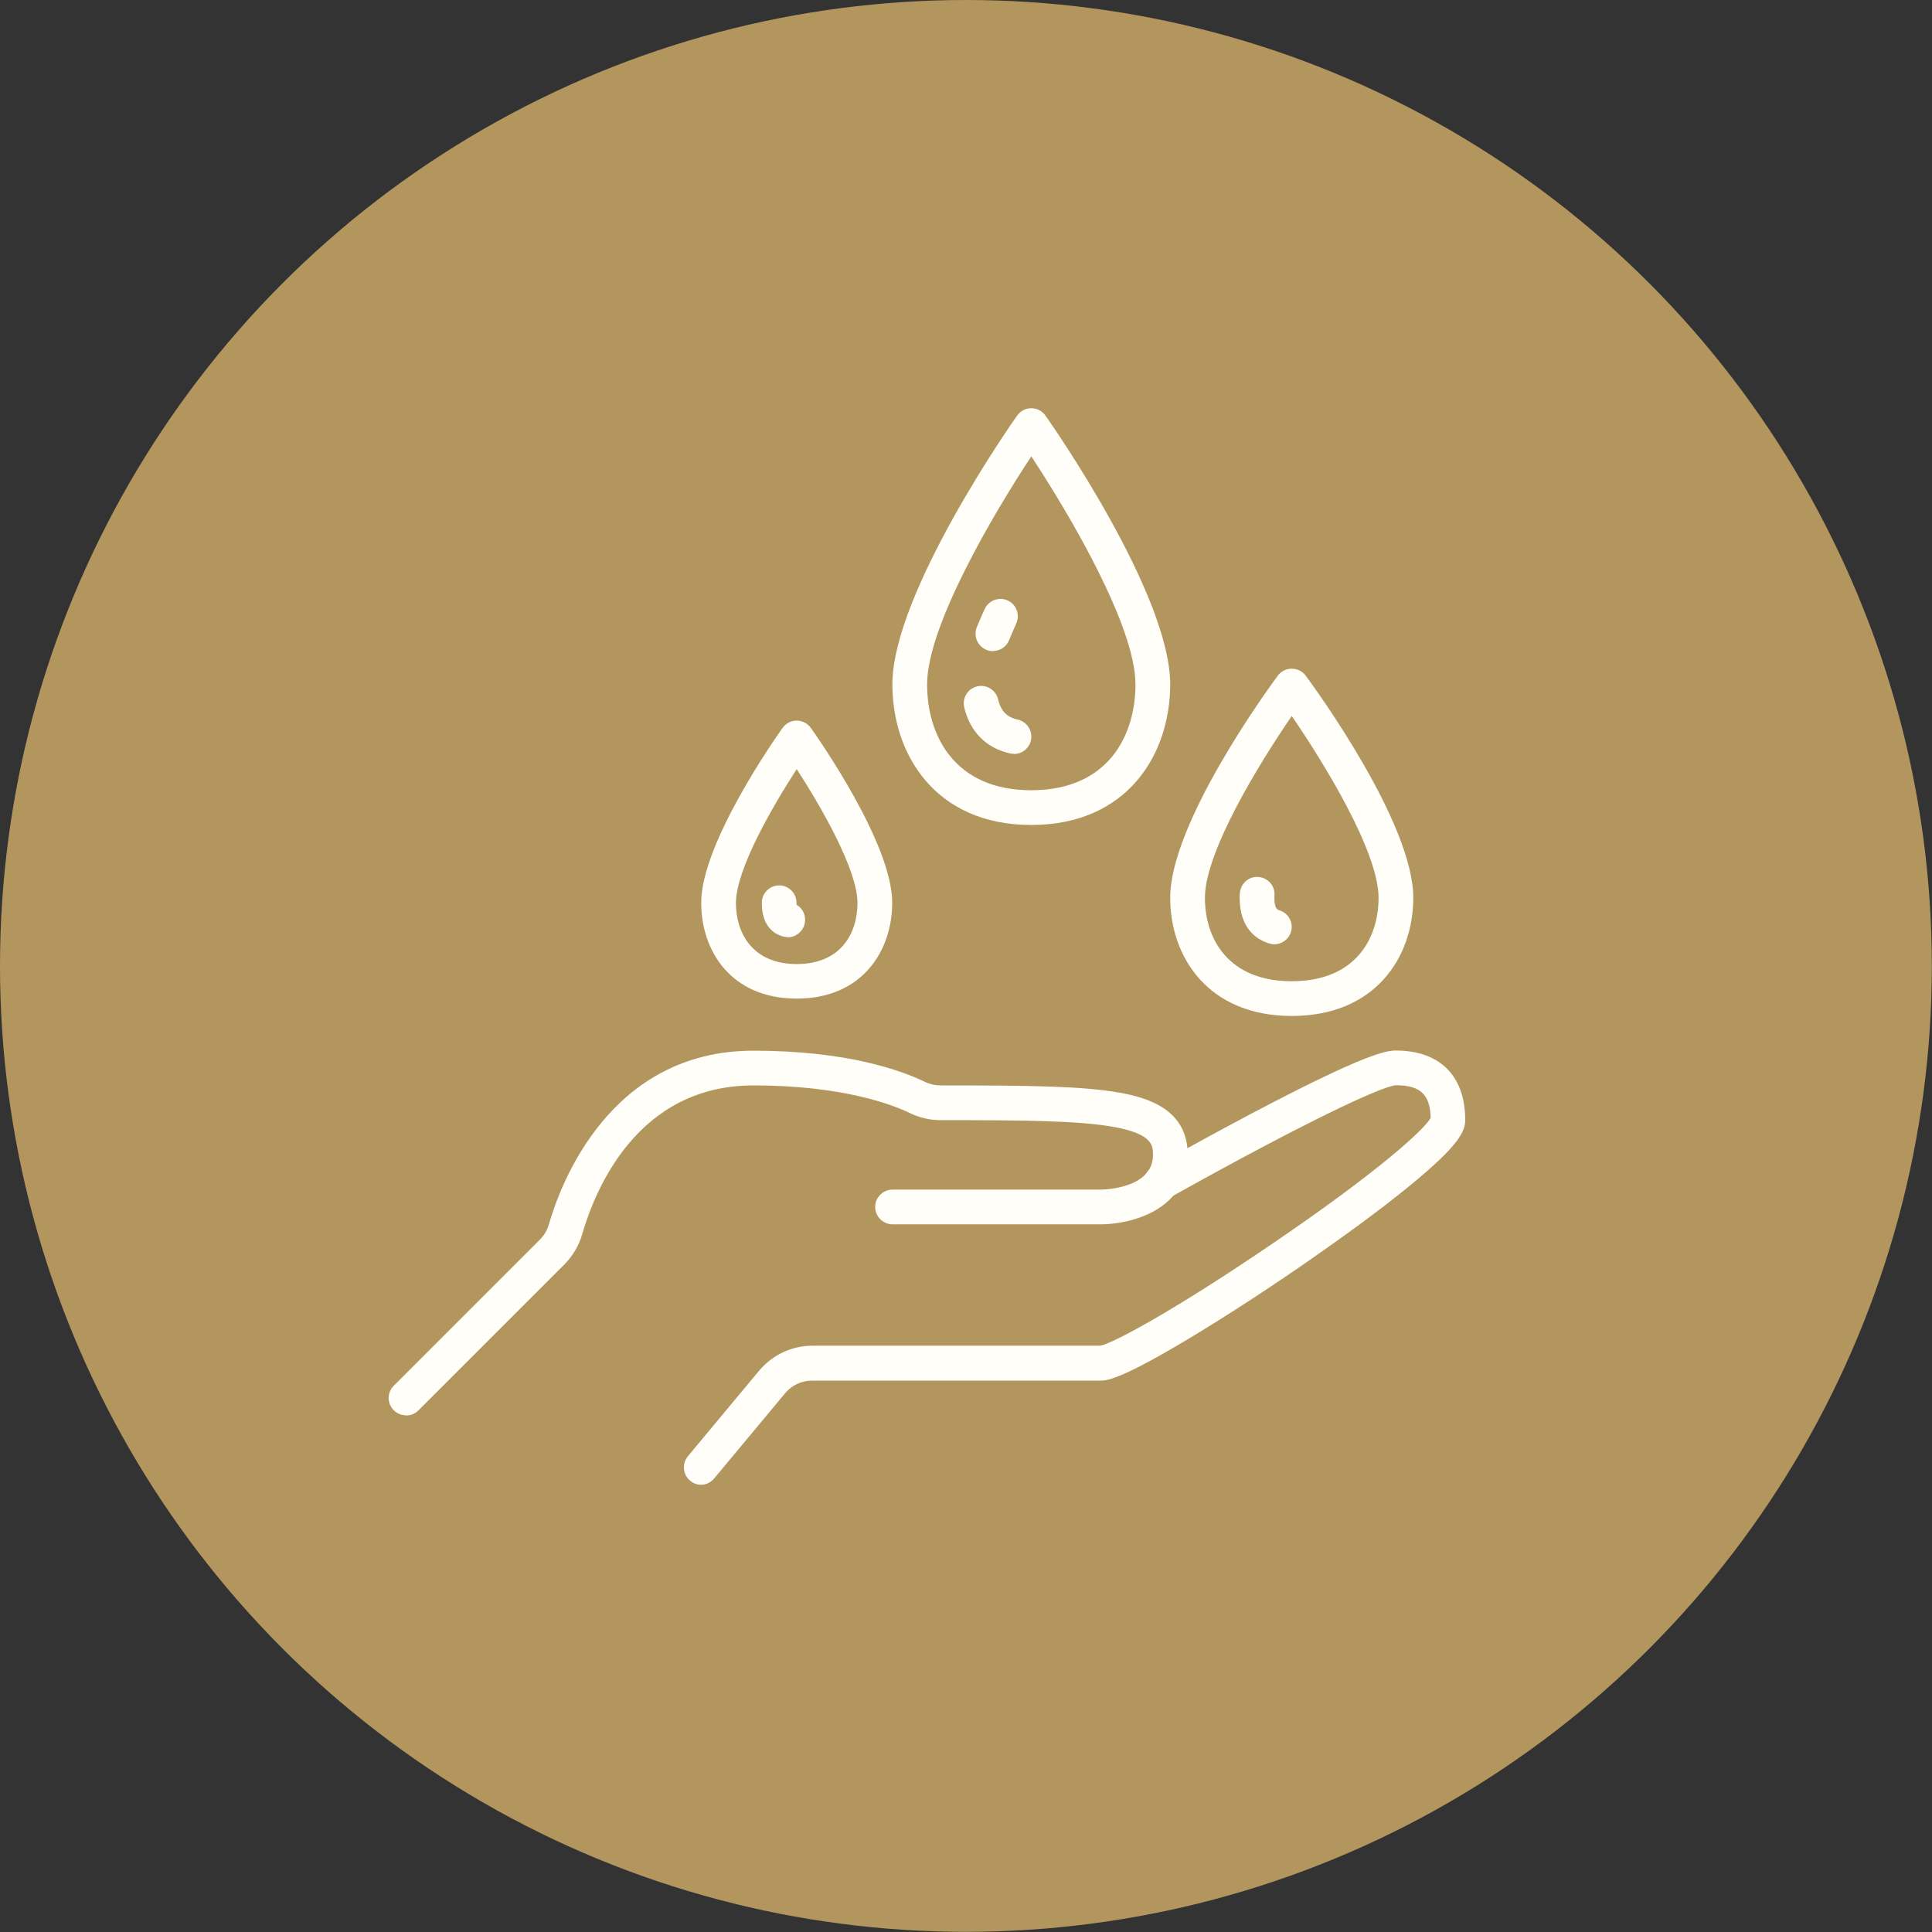
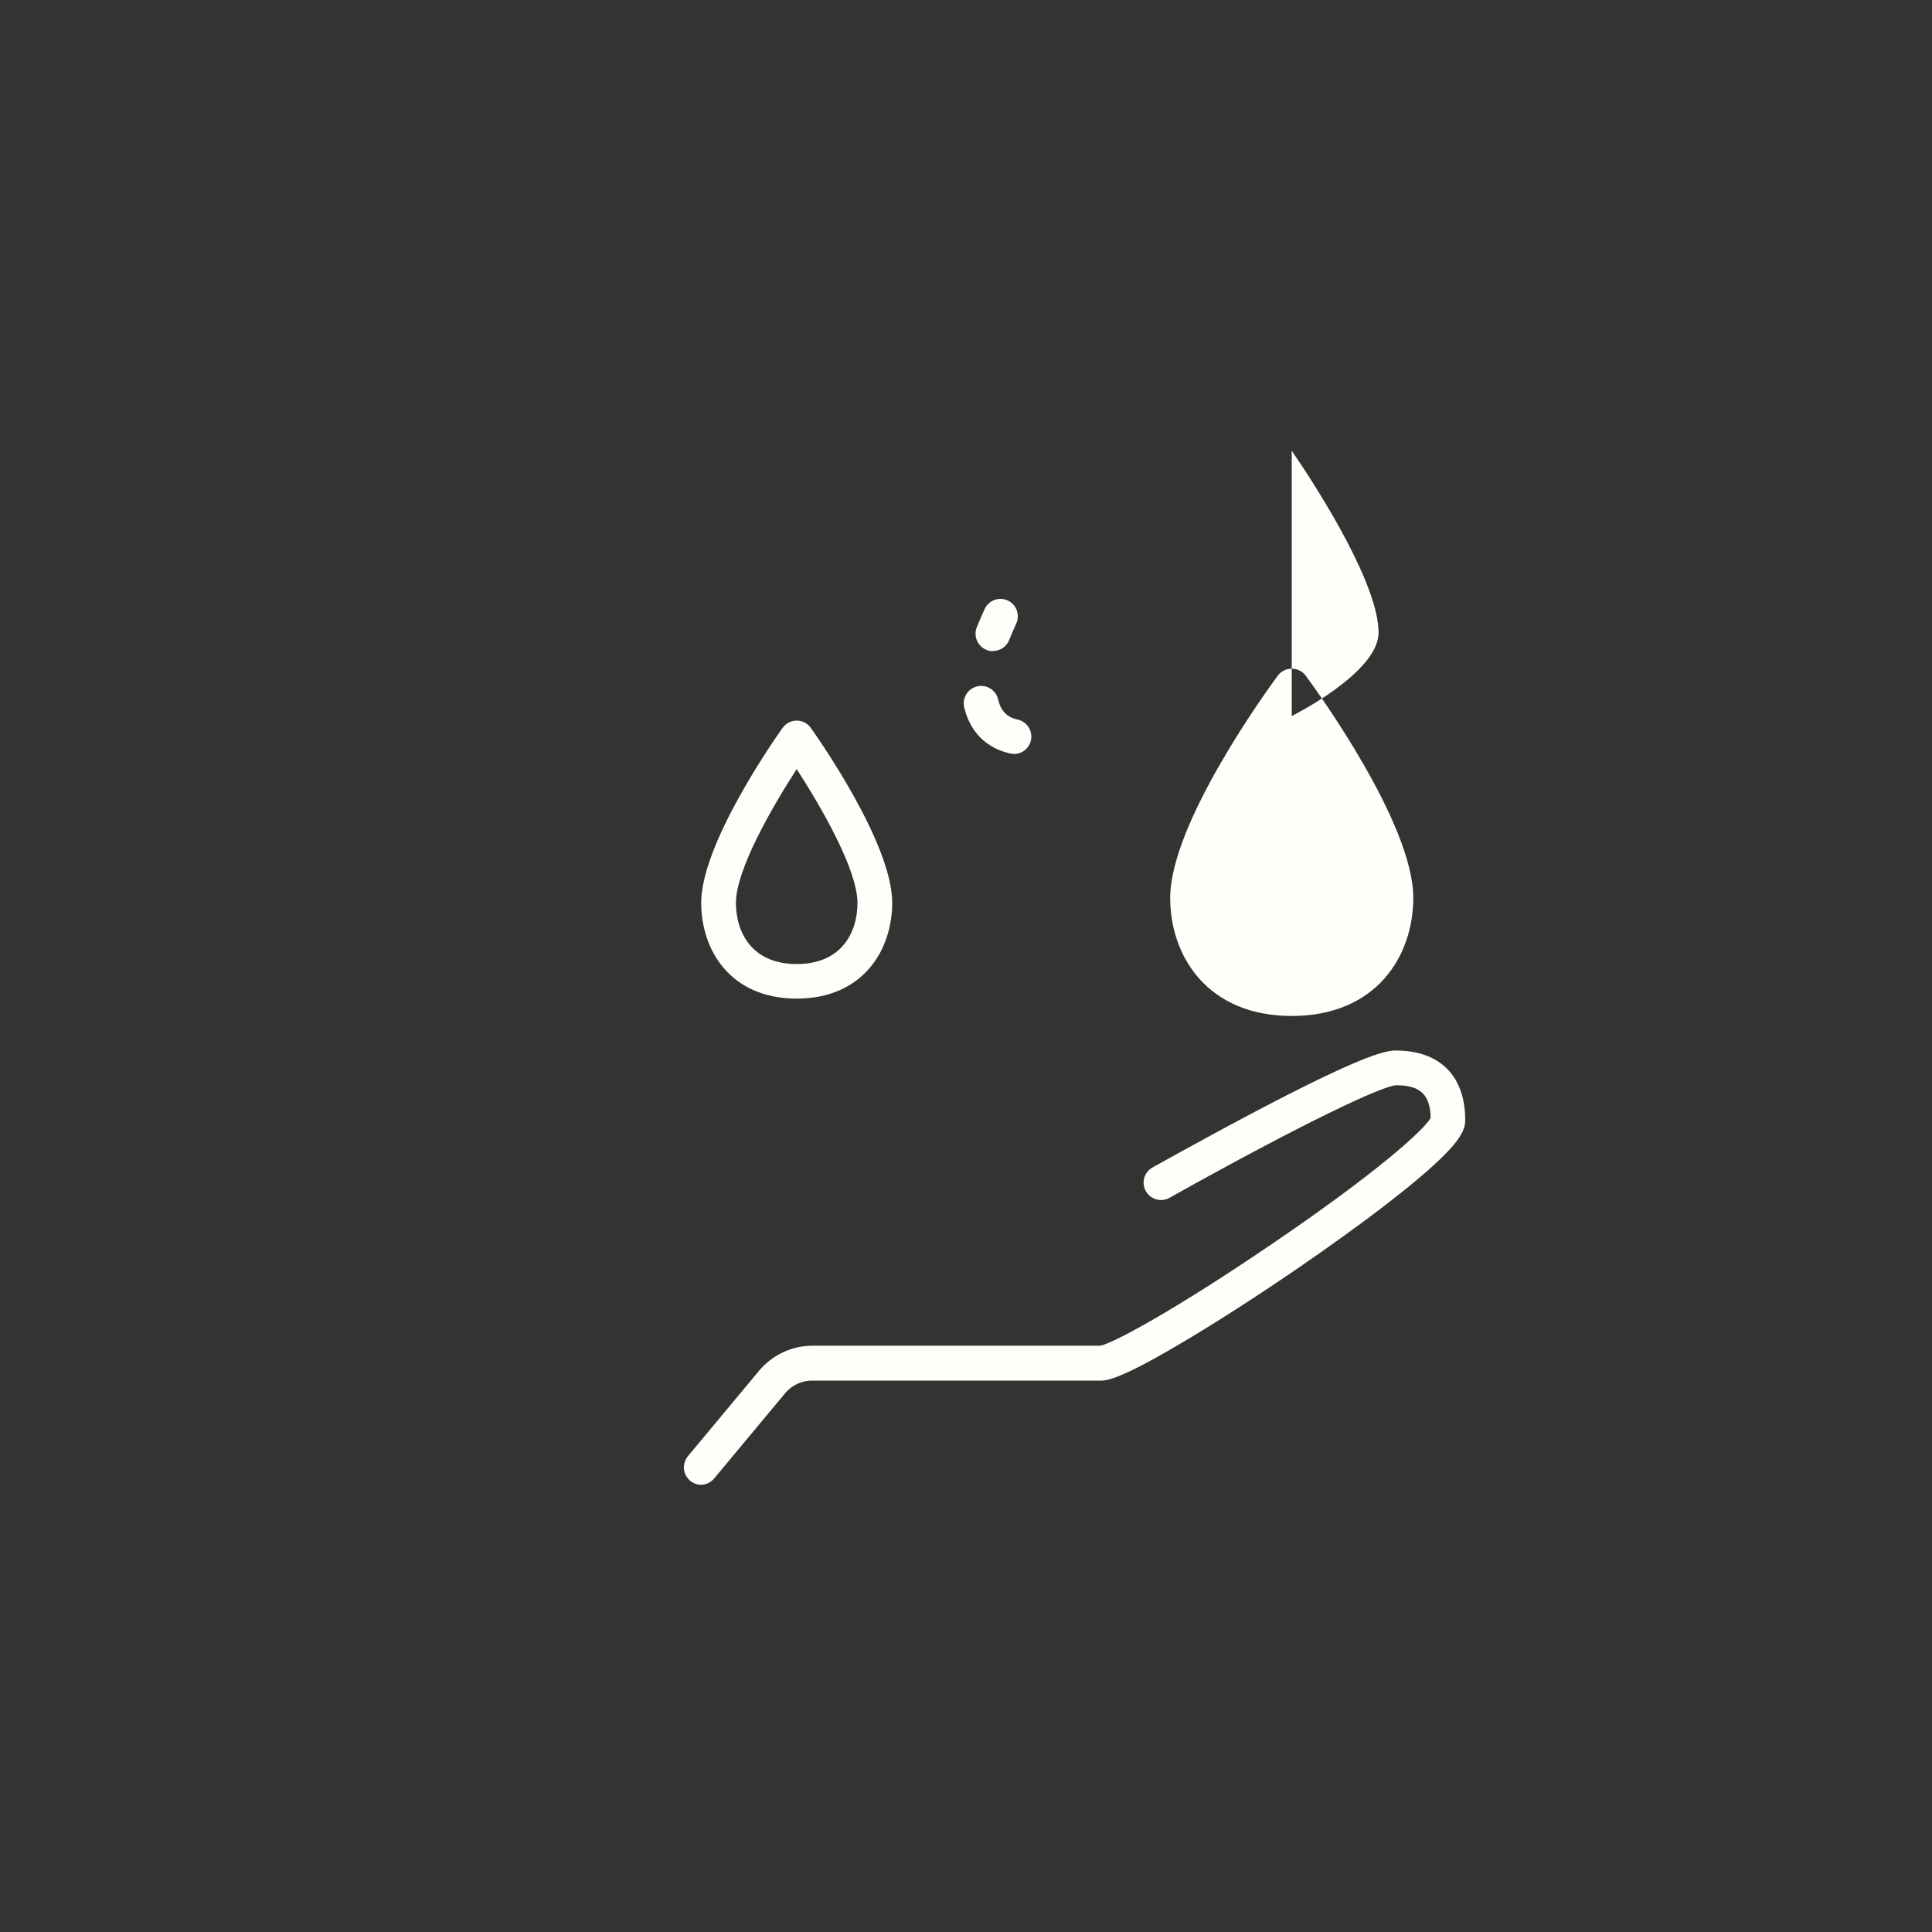
<svg xmlns="http://www.w3.org/2000/svg" viewBox="0 0 113.49 113.49" id="Layer_2">
  <rect x="0" y="0" width="113.49" height="113.49" fill="#333333" stroke="none" />
  <defs>
    <style>.cls-1{fill:#fffef9;}.cls-2{fill:#b3955e;}</style>
  </defs>
  <g id="Layer_1-2">
-     <circle r="56.74" cy="56.74" cx="56.74" class="cls-2" />
    <g>
-       <path d="M60.58,48.46c-5.64,0-8.16-4.15-8.16-8.26,0-5.33,7.03-15.37,7.33-15.79,.19-.27,.5-.43,.83-.43s.64,.16,.83,.43c.3,.42,7.33,10.46,7.33,15.79,0,4.11-2.52,8.26-8.16,8.26Zm0-21.65c-2.25,3.41-6.12,9.98-6.12,13.39,0,3.01,1.61,6.22,6.12,6.22s6.12-3.21,6.12-6.22c0-3.41-3.87-9.98-6.12-13.39Z" class="cls-1" />
      <path d="M58.32,38.25c-.13,0-.26-.02-.38-.08-.52-.21-.77-.81-.56-1.33,.14-.34,.29-.69,.46-1.06,.23-.51,.84-.74,1.35-.51,.51,.23,.74,.84,.51,1.35-.15,.34-.3,.67-.42,.98-.16,.4-.54,.64-.95,.64Z" class="cls-1" />
      <path d="M59.56,44.28c-.07,0-.15,0-.22-.02-1.4-.31-2.36-1.27-2.7-2.71-.13-.55,.21-1.1,.76-1.23,.55-.13,1.1,.21,1.23,.76,.16,.68,.51,1.05,1.15,1.19,.55,.12,.9,.67,.78,1.22-.11,.48-.53,.8-1,.8Z" class="cls-1" />
      <path d="M46.8,58.66c-3.88,0-5.61-2.83-5.61-5.63,0-3.45,4.29-9.58,4.78-10.27,.19-.27,.5-.43,.83-.43s.64,.16,.83,.43c.49,.69,4.78,6.82,4.78,10.27,0,2.8-1.74,5.63-5.61,5.63Zm0-13.48c-1.44,2.22-3.57,5.91-3.57,7.86,0,1.73,.94,3.59,3.57,3.59s3.57-1.85,3.57-3.59c0-1.95-2.13-5.64-3.57-7.86Z" class="cls-1" />
-       <path d="M46.29,55.05c-.08,0-.17-.01-.26-.03-.58-.15-1.28-.62-1.28-1.99,0-.56,.46-1.02,1.02-1.02s1.02,.46,1.02,1.02c0,.05,0,.08,0,.12,.39,.22,.59,.68,.47,1.14-.12,.46-.53,.77-.99,.77Z" class="cls-1" />
-       <path d="M75.88,59.68c-4.93,0-7.14-3.49-7.14-6.94,0-4.36,5.67-12.17,6.32-13.05,.19-.26,.5-.41,.82-.41s.63,.15,.82,.41c.65,.88,6.32,8.69,6.32,13.05,0,3.46-2.21,6.94-7.14,6.94Zm0-17.62c-1.93,2.81-5.1,7.99-5.1,10.68,0,2.37,1.34,4.9,5.1,4.9s5.1-2.53,5.1-4.9c0-2.69-3.17-7.87-5.1-10.68Z" class="cls-1" />
-       <path d="M74.86,55.47c-.1,0-.21-.02-.31-.05-.79-.25-1.73-.92-1.73-2.69,0-.1,0-.21,.02-.32,.07-.56,.57-.96,1.13-.89,.56,.07,.96,.57,.89,1.13,0,.04,0,.07,0,.08,0,.65,.18,.71,.31,.75,.54,.17,.83,.75,.66,1.28-.14,.43-.54,.71-.97,.71Z" class="cls-1" />
-       <path d="M23.85,83.14c-.26,0-.52-.1-.72-.3-.4-.4-.4-1.04,0-1.44l8.59-8.59c.25-.25,.42-.54,.52-.88,.69-2.4,3.59-10.21,12.02-10.21,5.48,0,8.67,1.15,10.09,1.84,.28,.13,.58,.2,.89,.2,5.09,0,8.34,.03,10.55,.43,1.71,.31,3.98,1.02,3.98,3.65,0,3.23-3.34,4.08-5.1,4.08h-12.24c-.56,0-1.02-.46-1.02-1.02s.46-1.02,1.02-1.02h12.24c.12,0,3.06-.04,3.06-2.04,0-.52,0-1.23-2.3-1.64-2.04-.37-5.21-.4-10.19-.4-.62,0-1.22-.14-1.78-.41-1.01-.49-3.94-1.63-9.2-1.63-6.81,0-9.3,6.11-10.06,8.74-.19,.66-.55,1.27-1.03,1.76l-8.59,8.59c-.2,.2-.46,.3-.72,.3Z" class="cls-1" />
+       <path d="M75.88,59.68c-4.93,0-7.14-3.49-7.14-6.94,0-4.36,5.67-12.17,6.32-13.05,.19-.26,.5-.41,.82-.41s.63,.15,.82,.41c.65,.88,6.32,8.69,6.32,13.05,0,3.46-2.21,6.94-7.14,6.94Zm0-17.62s5.1-2.53,5.1-4.9c0-2.69-3.17-7.87-5.1-10.68Z" class="cls-1" />
      <path d="M41.19,87.22c-.23,0-.46-.08-.65-.24-.43-.36-.49-1-.13-1.44l4.18-5.02c.78-.93,1.92-1.47,3.14-1.47h16.9c.72-.12,4.42-2.11,10.18-6.04,6.14-4.18,8.84-6.64,9.23-7.34-.03-1.38-.61-1.92-2.04-1.92-.81,.05-5.25,2.11-13.3,6.61-.49,.28-1.11,.1-1.39-.39-.28-.49-.1-1.11,.39-1.39,1.69-.94,4.96-2.75,7.94-4.27,4.51-2.29,5.74-2.6,6.35-2.6,2.59,0,4.08,1.49,4.08,4.08,0,.61-.25,1.41-3.28,3.88-1.67,1.37-4.02,3.09-6.61,4.87-2.47,1.69-4.95,3.28-6.98,4.47-3.55,2.09-4.24,2.09-4.57,2.09h-16.93c-.61,0-1.18,.27-1.57,.73l-4.18,5.02c-.2,.24-.49,.37-.78,.37Zm23.46-8.16h0Z" class="cls-1" />
    </g>
  </g>
</svg>